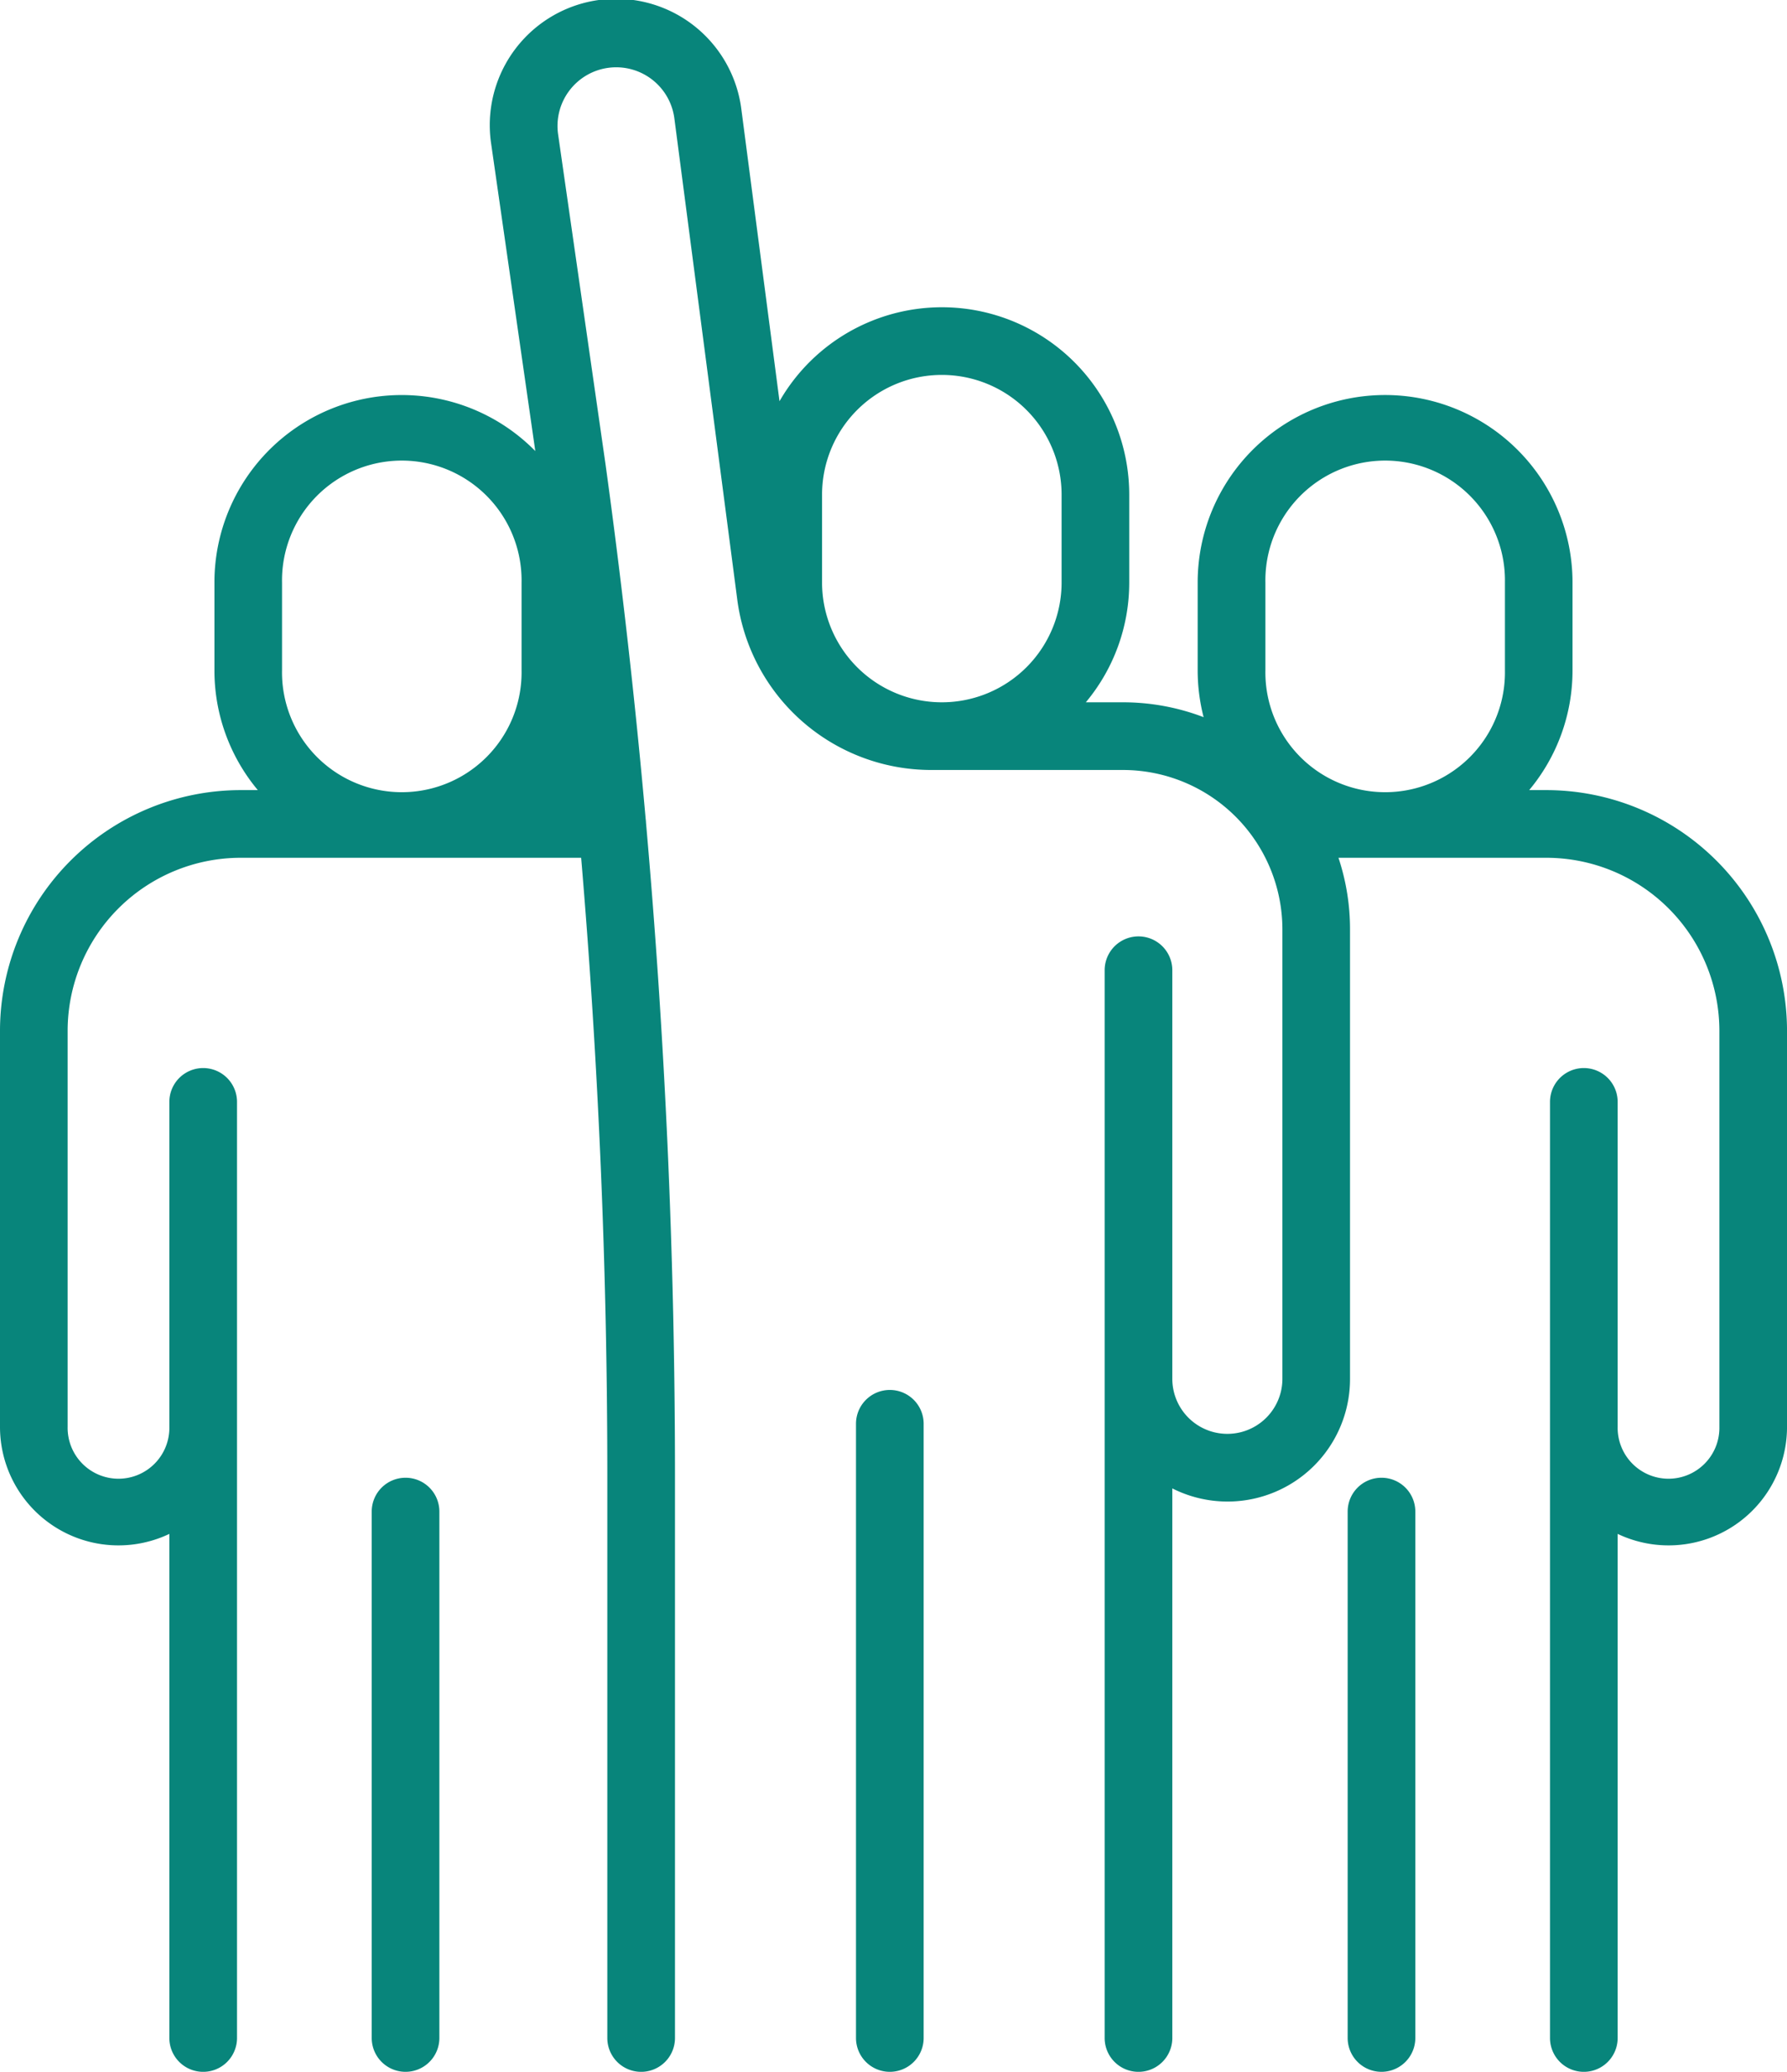
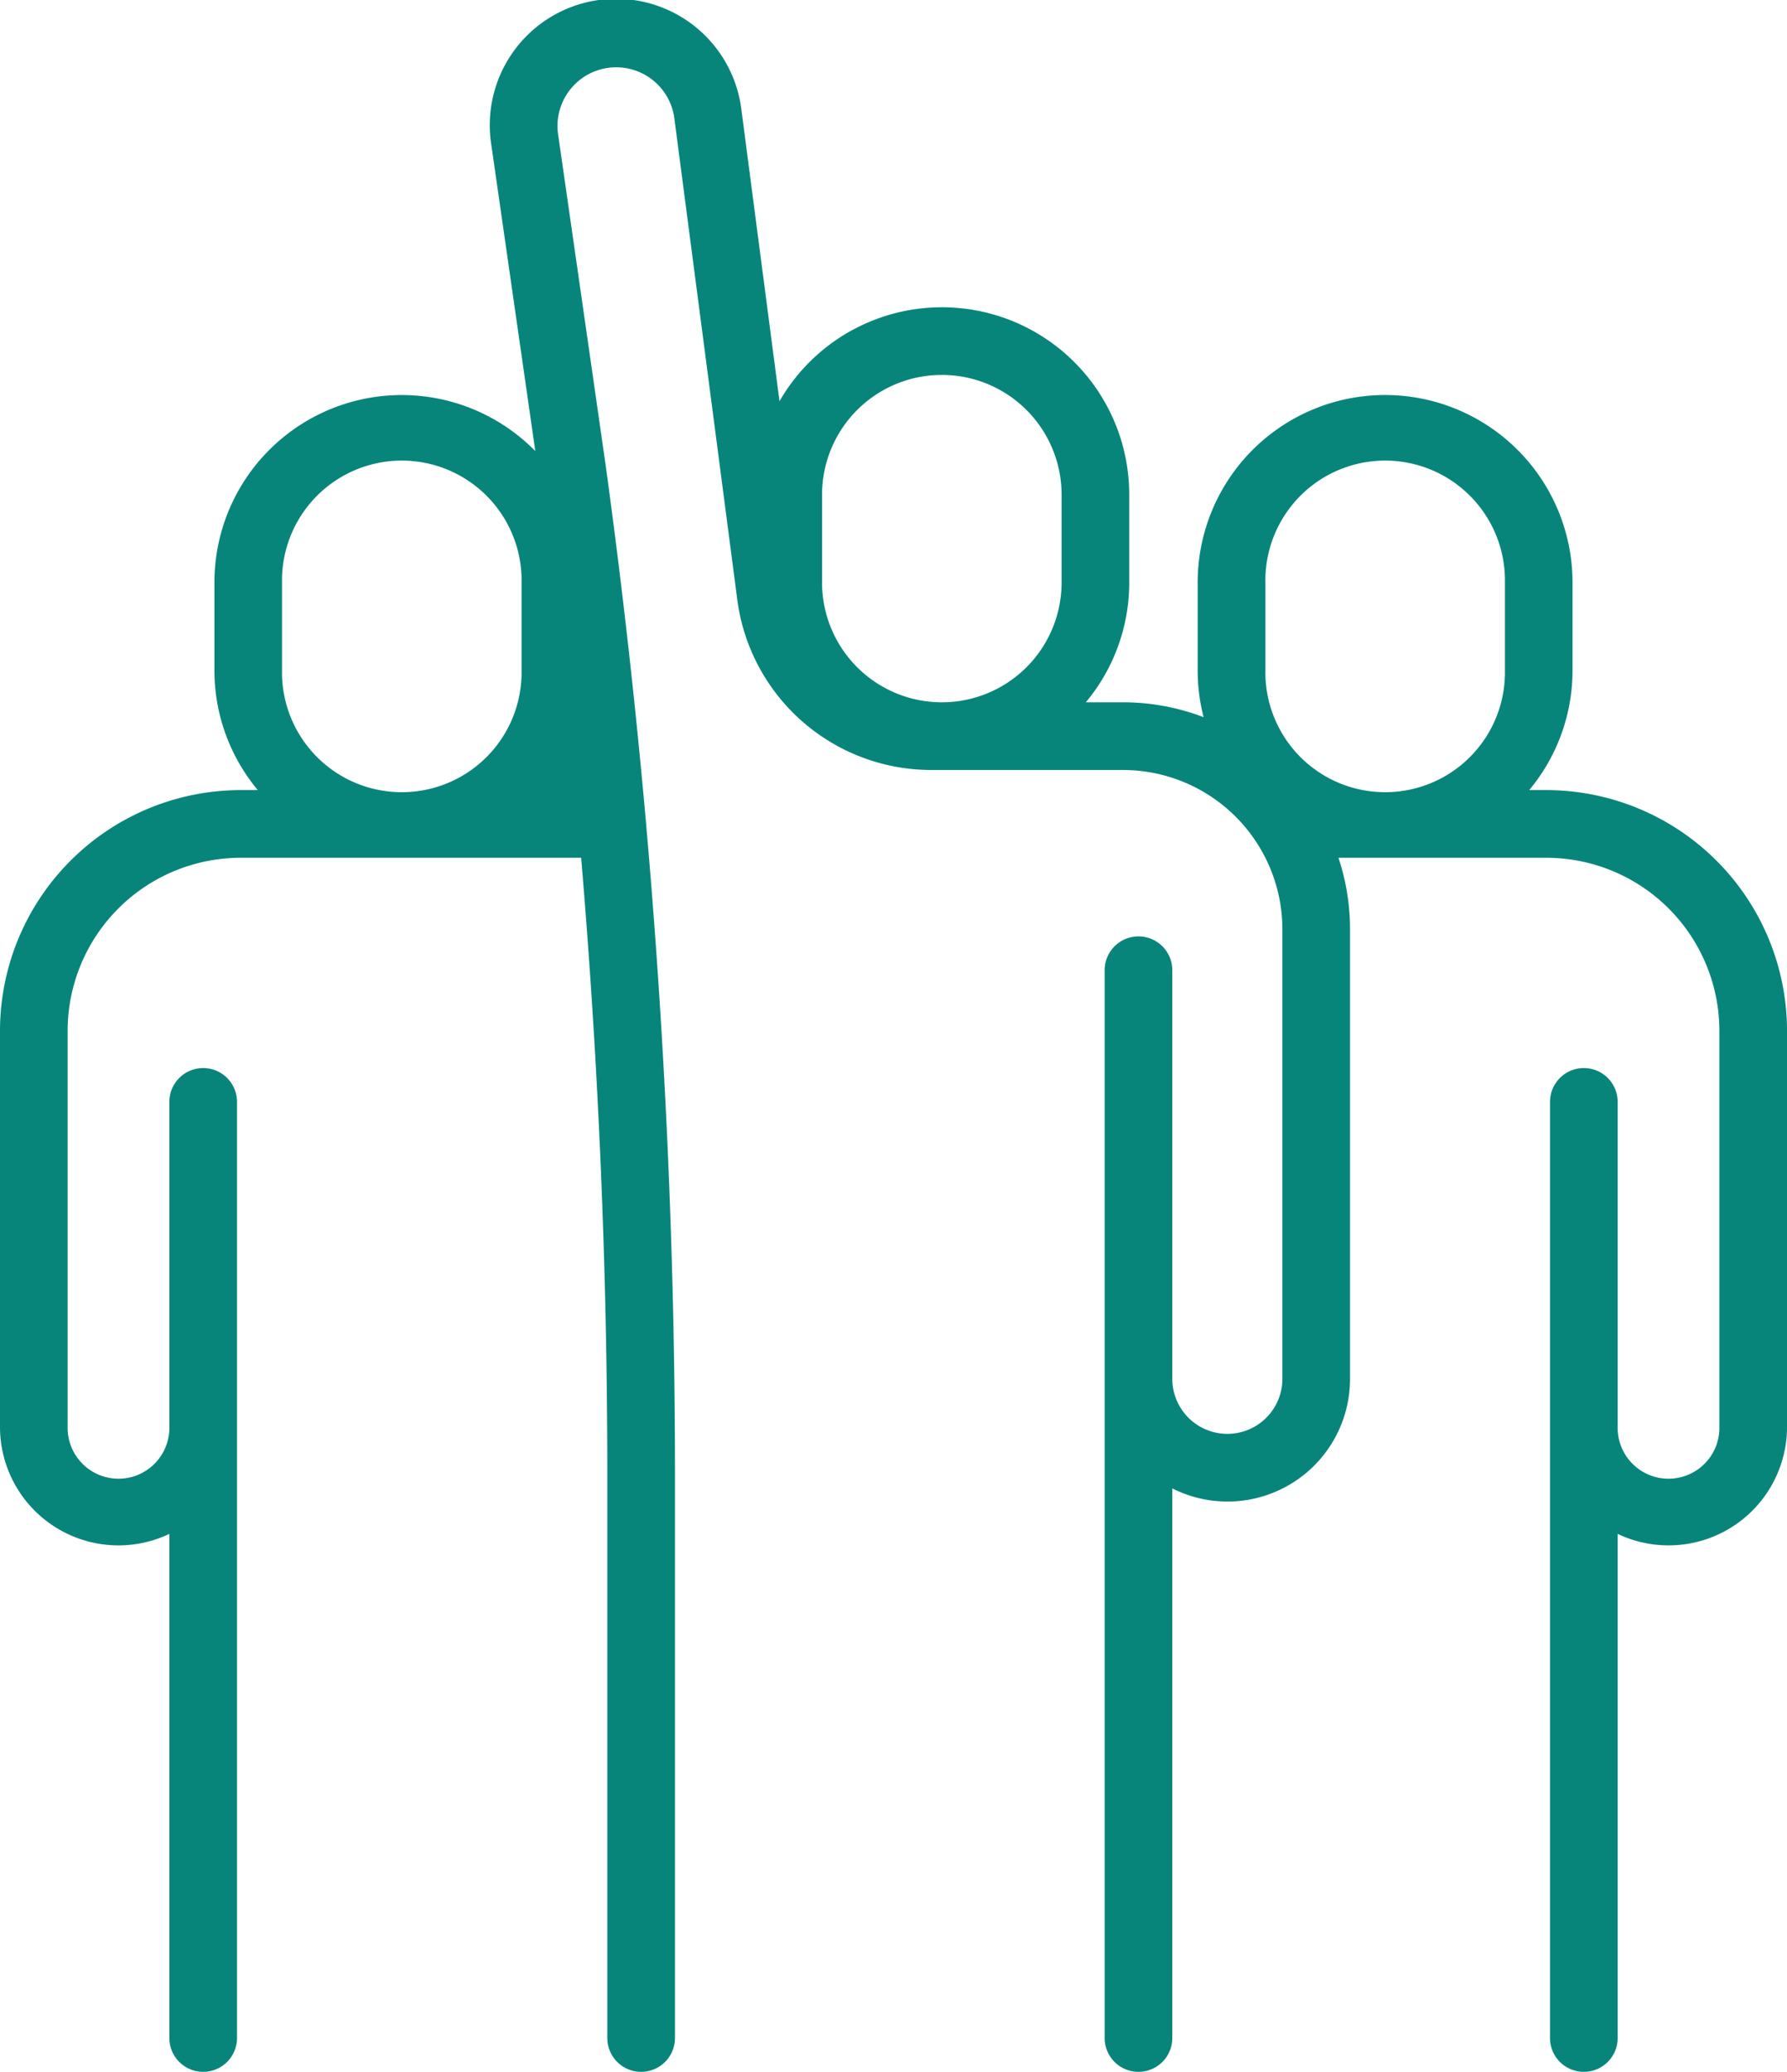
<svg xmlns="http://www.w3.org/2000/svg" id="グループ_1225" data-name="グループ 1225" width="97.73" height="113.279" viewBox="0 0 97.73 113.279">
  <defs>
    <clipPath id="clip-path">
      <rect id="長方形_915" data-name="長方形 915" width="97.73" height="113.279" fill="#08857b" />
    </clipPath>
  </defs>
  <g id="グループ_1224" data-name="グループ 1224" clip-path="url(#clip-path)">
-     <path id="パス_2930" data-name="パス 2930" d="M210.709,339.059a1.849,1.849,0,0,0-1.849,1.849v33.583a1.849,1.849,0,0,0,3.7,0V340.908a1.849,1.849,0,0,0-1.849-1.849" transform="translate(-162.046 -263.062)" fill="#08857b" />
-     <path id="パス_2931" data-name="パス 2931" d="M92.545,360.473a1.849,1.849,0,0,0-1.849,1.849v28.783a1.849,1.849,0,1,0,3.7,0V362.322a1.849,1.849,0,0,0-1.849-1.849" transform="translate(-70.367 -279.676)" fill="#08857b" />
-     <path id="パス_2932" data-name="パス 2932" d="M330.673,360.473a1.849,1.849,0,0,0-1.849,1.849v28.783a1.849,1.849,0,1,0,3.7,0V362.322a1.849,1.849,0,0,0-1.849-1.849" transform="translate(-255.121 -279.676)" fill="#08857b" />
    <path id="パス_2933" data-name="パス 2933" d="M84.574,43.2h-.944A10.2,10.2,0,0,0,86,36.648v-4.8a10.249,10.249,0,1,0-20.5,0v4.8a10.237,10.237,0,0,0,.325,2.564,12.351,12.351,0,0,0-4.412-.813H59.383a10.2,10.2,0,0,0,2.374-6.55v-4.8a10.245,10.245,0,0,0-19.126-5.112L40.549,6.011A6.907,6.907,0,1,0,26.865,7.889l2.41,16.773a10.243,10.243,0,0,0-17.548,7.186v4.8A10.2,10.2,0,0,0,14.1,43.2h-.944A13.171,13.171,0,0,0,0,56.355V78.016a6.478,6.478,0,0,0,9.262,5.851V111.43a1.849,1.849,0,0,0,3.7,0V60.247a1.849,1.849,0,1,0-3.7,0V78.016a2.782,2.782,0,1,1-5.563,0V56.355A9.468,9.468,0,0,1,13.156,46.9H31.783c.95,11.243,1.431,22.542,1.431,33.778V111.43a1.849,1.849,0,0,0,3.7,0V80.675c0-11.871-.533-23.811-1.584-35.685a1.876,1.876,0,0,0-.019-.214q-.865-9.72-2.191-19.36L30.525,7.363a3.209,3.209,0,1,1,6.358-.872l3.43,26.233A10.7,10.7,0,0,0,50.92,42.1h10.5a8.723,8.723,0,0,1,8.714,8.713V75.387a3.01,3.01,0,0,1-6.021,0V53.048a1.849,1.849,0,0,0-3.7,0V111.43a1.849,1.849,0,0,0,3.7,0V81.38a6.7,6.7,0,0,0,9.719-5.992V50.81A12.353,12.353,0,0,0,73.2,46.9H84.574a9.468,9.468,0,0,1,9.458,9.458V78.016a2.782,2.782,0,1,1-5.563,0V60.247a1.849,1.849,0,0,0-3.7,0V111.43a1.849,1.849,0,0,0,3.7,0V83.867a6.478,6.478,0,0,0,9.262-5.851V56.355A13.171,13.171,0,0,0,84.574,43.2m-69.15-6.551v-4.8a6.551,6.551,0,1,1,13.1,0v4.8a6.551,6.551,0,1,1-13.1,0m29.534-9.6a6.55,6.55,0,1,1,13.1,0v4.8a6.55,6.55,0,0,1-13.1,0Zm24.246,4.8a6.551,6.551,0,1,1,13.1,0v4.8a6.551,6.551,0,1,1-13.1,0Z" fill="#08857b" />
  </g>
</svg>